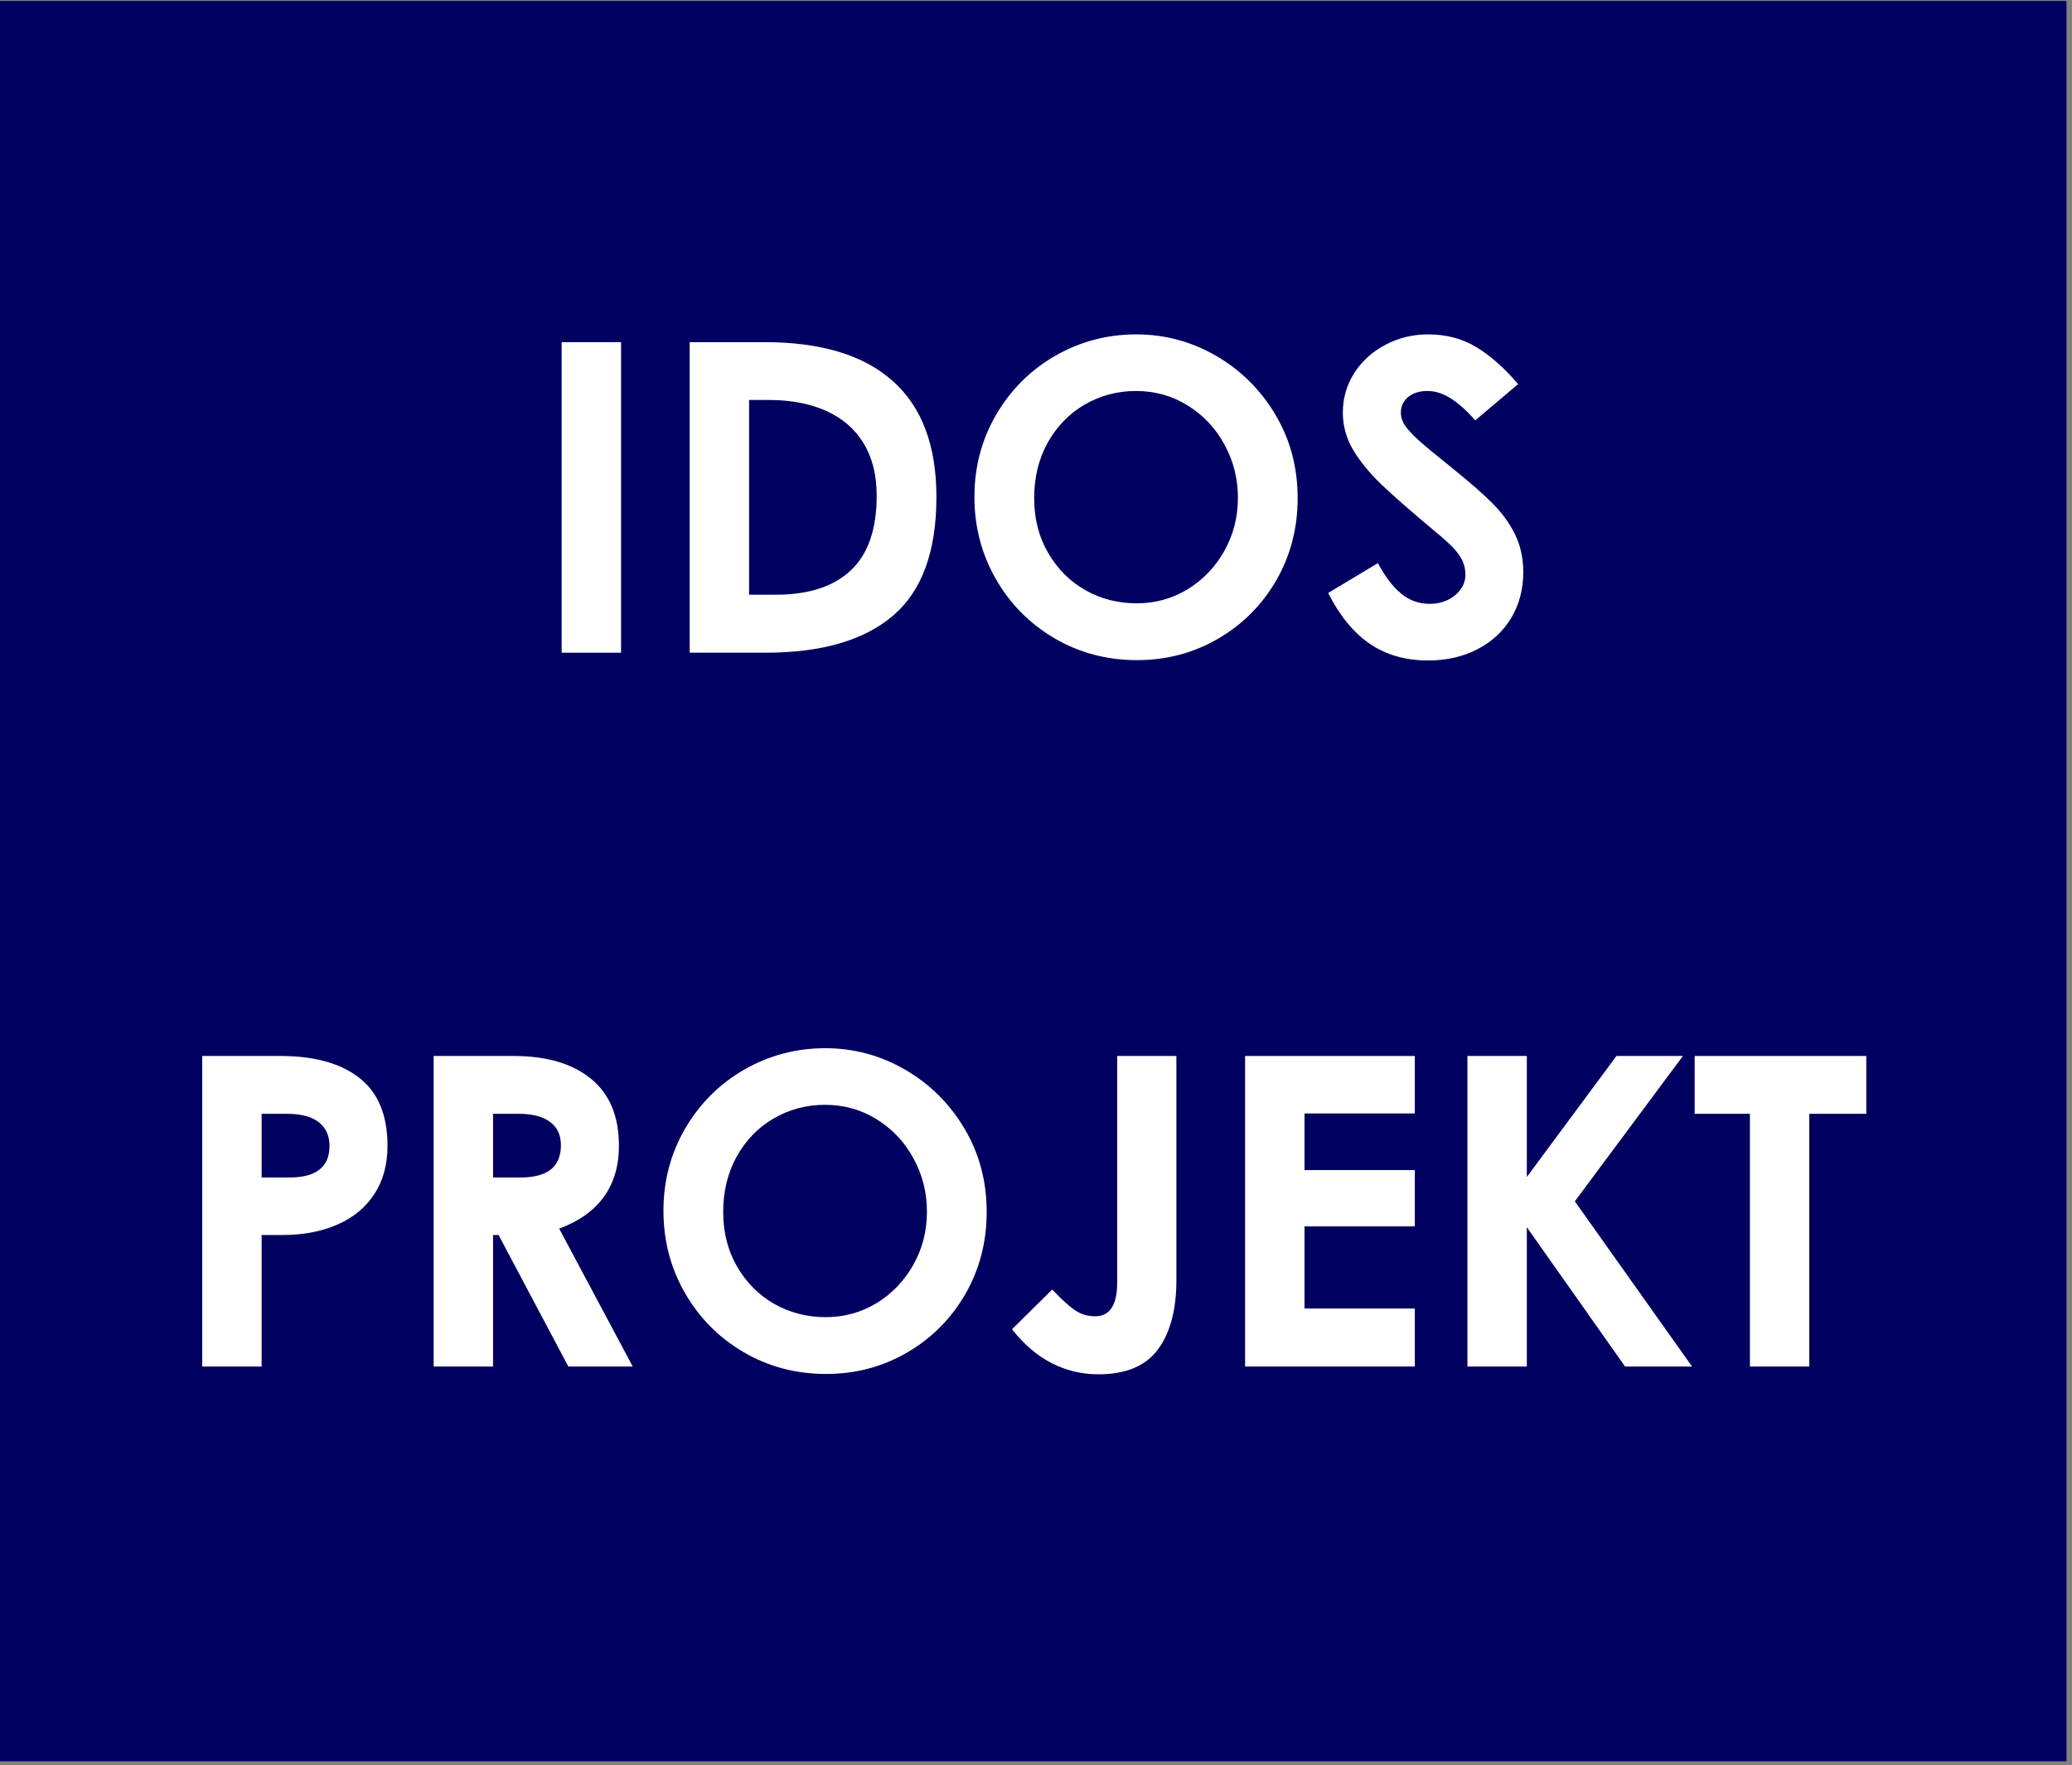
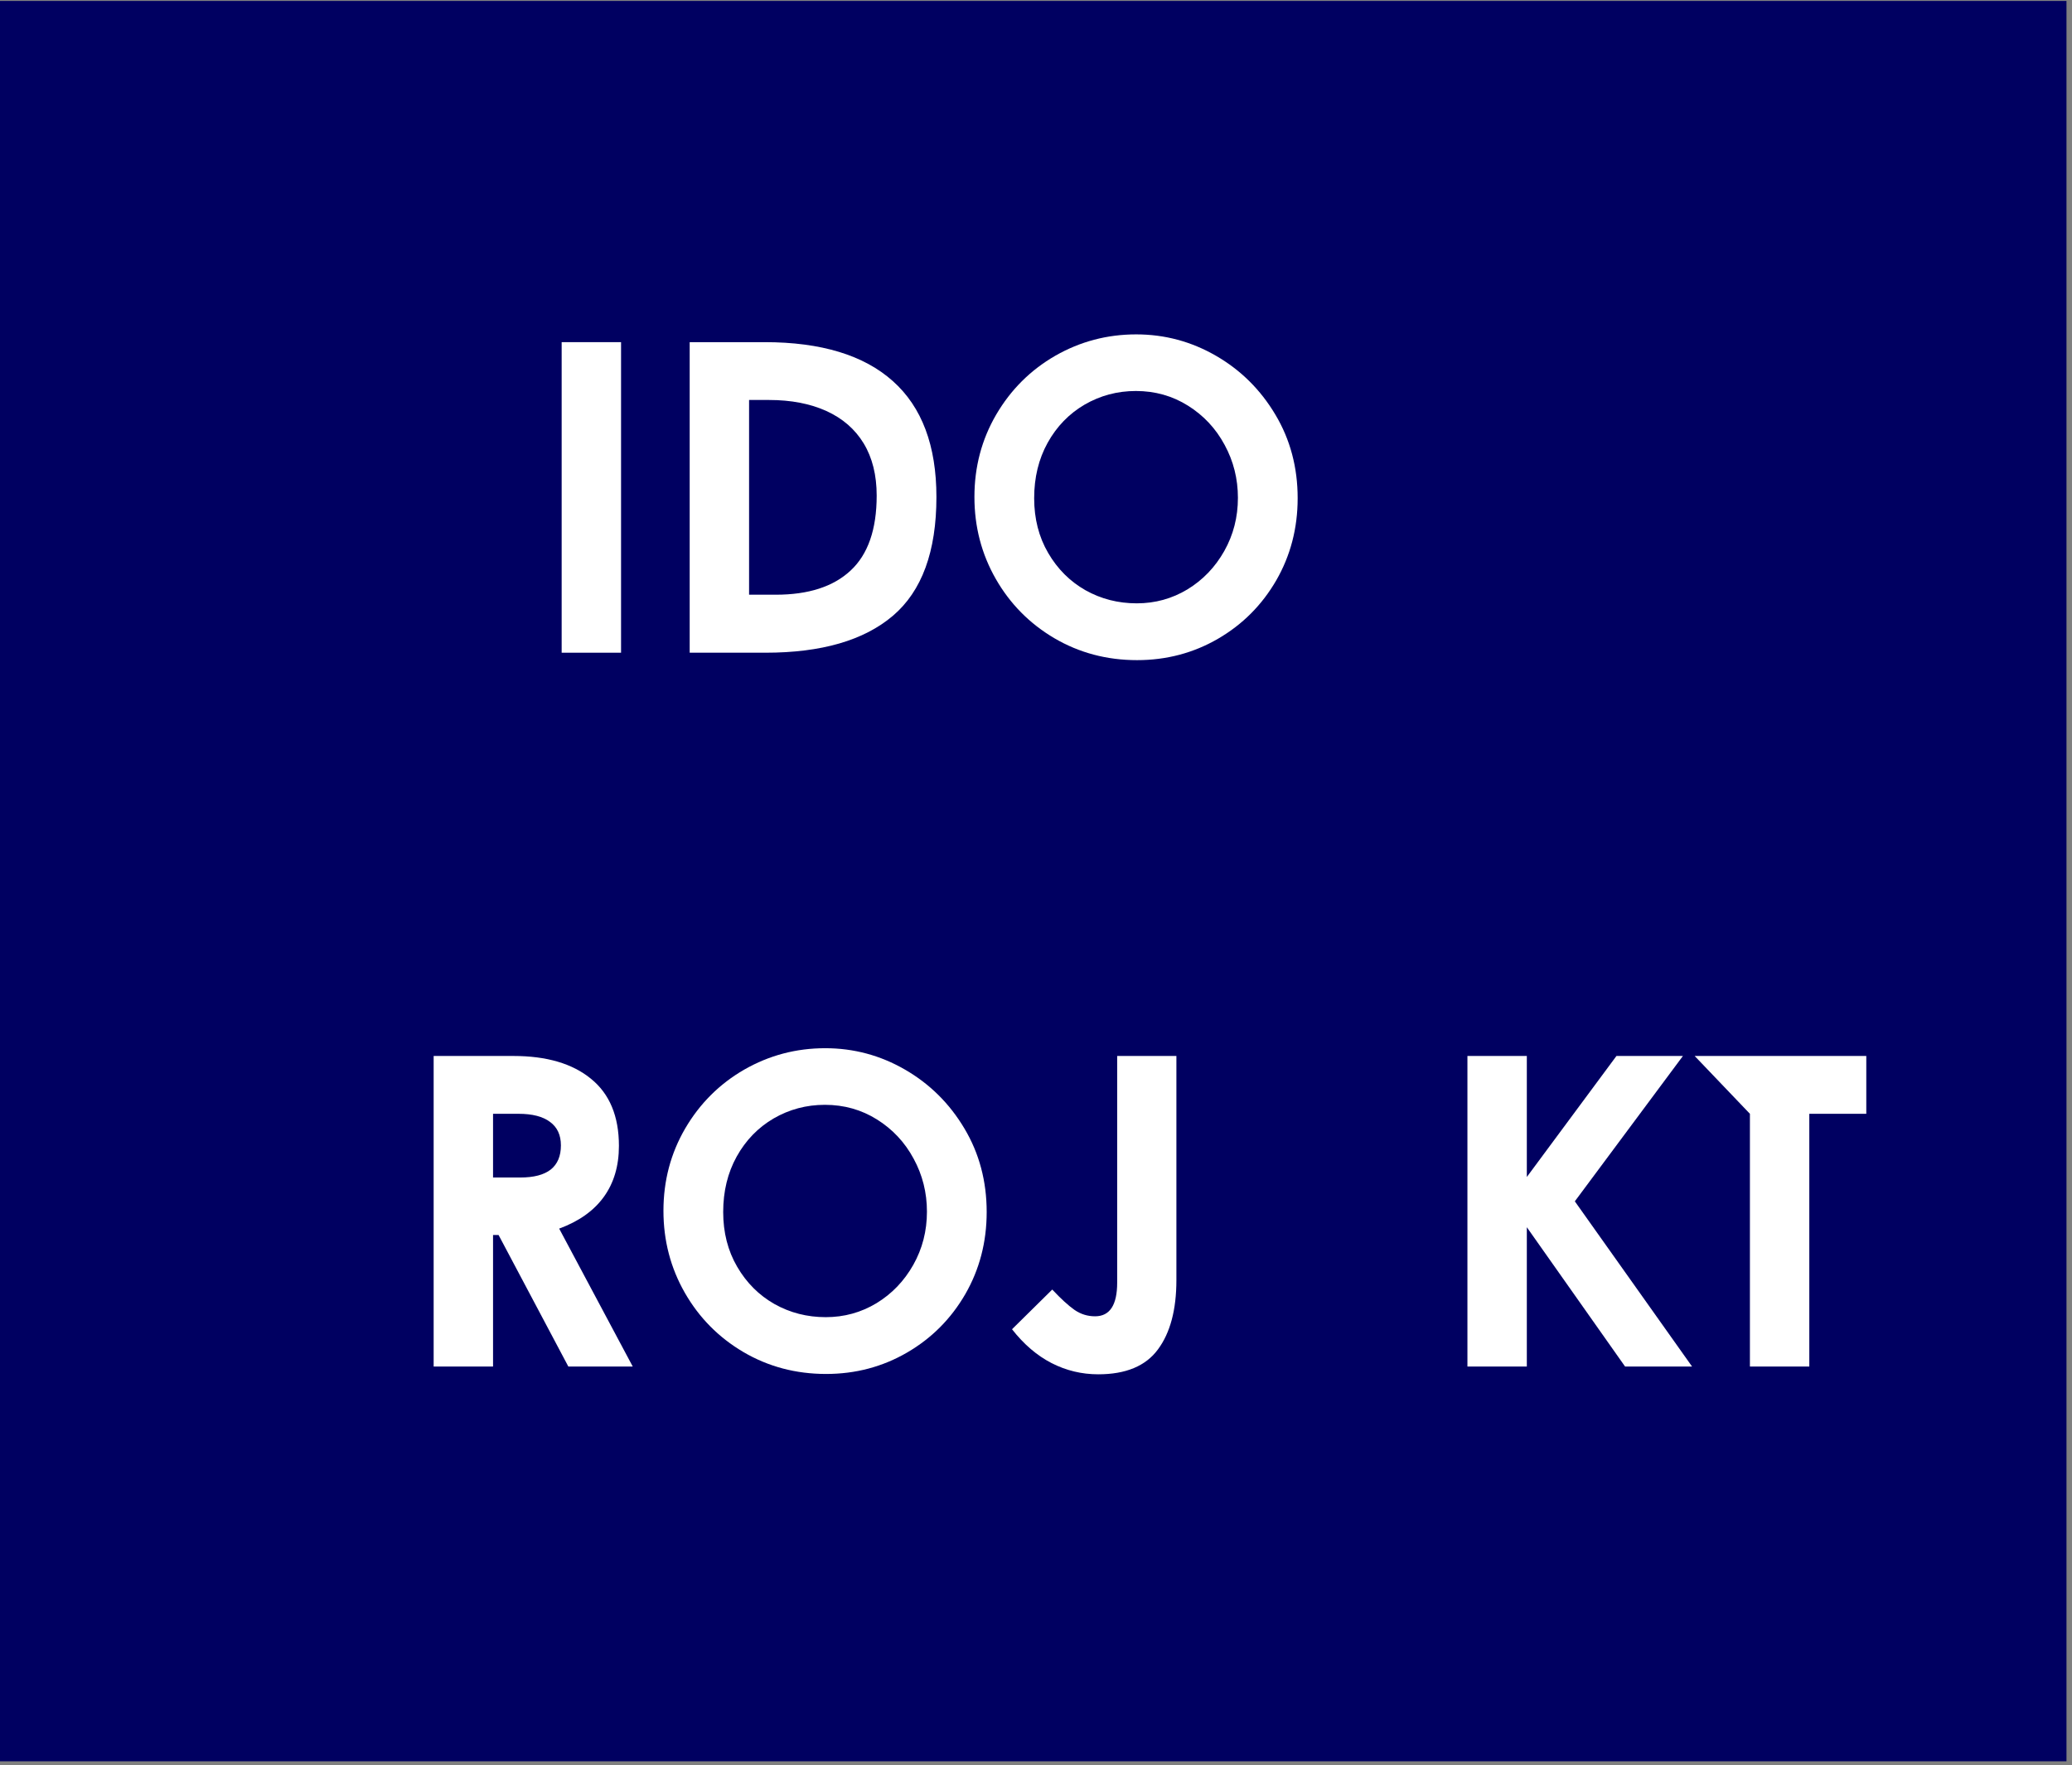
<svg xmlns="http://www.w3.org/2000/svg" width="250" zoomAndPan="magnify" viewBox="0 0 187.5 159.75" height="213" preserveAspectRatio="xMidYMid meet" version="1.0">
  <rect x="0" y="0" width="187.5" height="159.75" fill="#808080" stroke="none" />
  <defs>
    <g />
    <clipPath id="d75f5732aa">
      <path d="M 0 0.086 L 187 0.086 L 187 159.414 L 0 159.414 Z M 0 0.086 " clip-rule="nonzero" />
    </clipPath>
  </defs>
  <g clip-path="url(#d75f5732aa)">
    <rect x="-18.75" width="225" fill="#000061" y="-15.975" height="191.7" fill-opacity="1" />
  </g>
  <g fill="#ffffff" fill-opacity="1">
    <g transform="translate(47.623, 59.077)">
      <g>
        <path d="M 3.203 -28.109 L 8.578 -28.109 L 8.578 0 L 3.203 0 Z M 3.203 -28.109 " />
      </g>
    </g>
  </g>
  <g fill="#ffffff" fill-opacity="1">
    <g transform="translate(59.208, 59.077)">
      <g>
        <path d="M 9.984 -28.109 C 15.098 -28.109 18.969 -26.93 21.594 -24.578 C 24.219 -22.234 25.531 -18.738 25.531 -14.094 C 25.531 -9.164 24.219 -5.582 21.594 -3.344 C 18.969 -1.113 15.125 0 10.062 0 L 3.203 0 L 3.203 -28.109 Z M 11 -5.25 C 13.945 -5.25 16.203 -5.977 17.766 -7.438 C 19.336 -8.895 20.125 -11.156 20.125 -14.219 C 20.125 -16.07 19.734 -17.645 18.953 -18.938 C 18.172 -20.227 17.047 -21.207 15.578 -21.875 C 14.117 -22.539 12.383 -22.875 10.375 -22.875 L 8.578 -22.875 L 8.578 -5.25 Z M 11 -5.25 " />
      </g>
    </g>
  </g>
  <g fill="#ffffff" fill-opacity="1">
    <g transform="translate(86.334, 59.077)">
      <g>
        <path d="M 16.562 0.672 C 13.82 0.672 11.328 0.008 9.078 -1.312 C 6.836 -2.633 5.07 -4.422 3.781 -6.672 C 2.488 -8.93 1.844 -11.406 1.844 -14.094 C 1.844 -16.812 2.5 -19.297 3.812 -21.547 C 5.133 -23.805 6.914 -25.582 9.156 -26.875 C 11.406 -28.164 13.848 -28.812 16.484 -28.812 C 19.066 -28.812 21.473 -28.164 23.703 -26.875 C 25.941 -25.582 27.734 -23.805 29.078 -21.547 C 30.422 -19.297 31.094 -16.773 31.094 -13.984 C 31.094 -11.266 30.445 -8.785 29.156 -6.547 C 27.863 -4.316 26.109 -2.555 23.891 -1.266 C 21.672 0.023 19.227 0.672 16.562 0.672 Z M 16.531 -4.469 C 18.195 -4.469 19.727 -4.891 21.125 -5.734 C 22.52 -6.586 23.629 -7.742 24.453 -9.203 C 25.273 -10.66 25.688 -12.266 25.688 -14.016 C 25.688 -15.742 25.285 -17.344 24.484 -18.812 C 23.691 -20.289 22.586 -21.473 21.172 -22.359 C 19.766 -23.242 18.191 -23.688 16.453 -23.688 C 14.773 -23.688 13.227 -23.273 11.812 -22.453 C 10.406 -21.629 9.289 -20.477 8.469 -19 C 7.656 -17.531 7.25 -15.859 7.25 -13.984 C 7.25 -12.129 7.672 -10.477 8.516 -9.031 C 9.359 -7.582 10.484 -6.457 11.891 -5.656 C 13.305 -4.863 14.852 -4.469 16.531 -4.469 Z M 16.531 -4.469 " />
      </g>
    </g>
  </g>
  <g fill="#ffffff" fill-opacity="1">
    <g transform="translate(119.017, 59.077)">
      <g>
-         <path d="M 10.219 0.703 C 8.188 0.703 6.43 0.203 4.953 -0.797 C 3.473 -1.805 2.211 -3.344 1.172 -5.406 L 5.672 -8.109 C 6.328 -6.879 7.031 -5.957 7.781 -5.344 C 8.539 -4.727 9.395 -4.422 10.344 -4.422 C 10.938 -4.422 11.477 -4.535 11.969 -4.766 C 12.469 -5.004 12.863 -5.328 13.156 -5.734 C 13.445 -6.141 13.594 -6.578 13.594 -7.047 C 13.594 -7.547 13.492 -7.988 13.297 -8.375 C 13.098 -8.77 12.816 -9.156 12.453 -9.531 C 12.086 -9.914 11.539 -10.406 10.812 -11 C 8.664 -12.801 7.055 -14.211 5.984 -15.234 C 4.922 -16.254 4.07 -17.289 3.438 -18.344 C 2.812 -19.406 2.5 -20.535 2.5 -21.734 C 2.5 -23.035 2.844 -24.227 3.531 -25.312 C 4.227 -26.395 5.172 -27.25 6.359 -27.875 C 7.547 -28.5 8.832 -28.812 10.219 -28.812 C 11.863 -28.812 13.316 -28.426 14.578 -27.656 C 15.848 -26.895 17.109 -25.781 18.359 -24.312 L 14.484 -21.031 C 13.703 -21.914 12.961 -22.578 12.266 -23.016 C 11.578 -23.461 10.867 -23.688 10.141 -23.688 C 9.43 -23.688 8.852 -23.504 8.406 -23.141 C 7.969 -22.773 7.75 -22.305 7.75 -21.734 C 7.75 -21.316 7.883 -20.91 8.156 -20.516 C 8.438 -20.129 8.867 -19.672 9.453 -19.141 C 10.047 -18.617 11.004 -17.828 12.328 -16.766 C 13.922 -15.484 15.141 -14.422 15.984 -13.578 C 16.836 -12.742 17.523 -11.812 18.047 -10.781 C 18.566 -9.75 18.828 -8.582 18.828 -7.281 C 18.828 -5.738 18.461 -4.359 17.734 -3.141 C 17.004 -1.93 15.984 -0.988 14.672 -0.312 C 13.367 0.363 11.883 0.703 10.219 0.703 Z M 10.219 0.703 " />
-       </g>
+         </g>
    </g>
  </g>
  <g fill="#ffffff" fill-opacity="1">
    <g transform="translate(15.098, 123.685)">
      <g>
-         <path d="M 10.266 -28.109 C 13.367 -28.109 15.758 -27.441 17.438 -26.109 C 19.125 -24.785 19.969 -22.738 19.969 -19.969 C 19.969 -18.27 19.566 -16.812 18.766 -15.594 C 17.973 -14.383 16.859 -13.469 15.422 -12.844 C 13.992 -12.219 12.352 -11.906 10.5 -11.906 L 8.578 -11.906 L 8.578 0 L 3.203 0 L 3.203 -28.109 Z M 11.078 -17.109 C 13.504 -17.109 14.719 -18.062 14.719 -19.969 C 14.719 -20.906 14.391 -21.625 13.734 -22.125 C 13.086 -22.625 12.125 -22.875 10.844 -22.875 L 8.578 -22.875 L 8.578 -17.109 Z M 11.078 -17.109 " />
-       </g>
+         </g>
    </g>
  </g>
  <g fill="#ffffff" fill-opacity="1">
    <g transform="translate(36.039, 123.685)">
      <g>
        <path d="M 10.422 -28.109 C 13.422 -28.109 15.758 -27.422 17.438 -26.047 C 19.125 -24.68 19.969 -22.656 19.969 -19.969 C 19.969 -18.145 19.508 -16.602 18.594 -15.344 C 17.688 -14.094 16.344 -13.141 14.562 -12.484 L 21.219 0 L 15.391 0 L 9.078 -11.906 L 8.578 -11.906 L 8.578 0 L 3.203 0 L 3.203 -28.109 Z M 11.047 -17.109 C 12.266 -17.109 13.18 -17.348 13.797 -17.828 C 14.41 -18.316 14.719 -19.047 14.719 -20.016 C 14.719 -20.953 14.391 -21.66 13.734 -22.141 C 13.086 -22.629 12.141 -22.875 10.891 -22.875 L 8.578 -22.875 L 8.578 -17.109 Z M 11.047 -17.109 " />
      </g>
    </g>
  </g>
  <g fill="#ffffff" fill-opacity="1">
    <g transform="translate(58.193, 123.685)">
      <g>
        <path d="M 16.562 0.672 C 13.82 0.672 11.328 0.008 9.078 -1.312 C 6.836 -2.633 5.07 -4.422 3.781 -6.672 C 2.488 -8.93 1.844 -11.406 1.844 -14.094 C 1.844 -16.812 2.5 -19.297 3.812 -21.547 C 5.133 -23.805 6.914 -25.582 9.156 -26.875 C 11.406 -28.164 13.848 -28.812 16.484 -28.812 C 19.066 -28.812 21.473 -28.164 23.703 -26.875 C 25.941 -25.582 27.734 -23.805 29.078 -21.547 C 30.422 -19.297 31.094 -16.773 31.094 -13.984 C 31.094 -11.266 30.445 -8.785 29.156 -6.547 C 27.863 -4.316 26.109 -2.555 23.891 -1.266 C 21.672 0.023 19.227 0.672 16.562 0.672 Z M 16.531 -4.469 C 18.195 -4.469 19.727 -4.891 21.125 -5.734 C 22.52 -6.586 23.629 -7.742 24.453 -9.203 C 25.273 -10.66 25.688 -12.266 25.688 -14.016 C 25.688 -15.742 25.285 -17.344 24.484 -18.812 C 23.691 -20.289 22.586 -21.473 21.172 -22.359 C 19.766 -23.242 18.191 -23.688 16.453 -23.688 C 14.773 -23.688 13.227 -23.273 11.812 -22.453 C 10.406 -21.629 9.289 -20.477 8.469 -19 C 7.656 -17.531 7.25 -15.859 7.25 -13.984 C 7.25 -12.129 7.672 -10.477 8.516 -9.031 C 9.359 -7.582 10.484 -6.457 11.891 -5.656 C 13.305 -4.863 14.852 -4.469 16.531 -4.469 Z M 16.531 -4.469 " />
      </g>
    </g>
  </g>
  <g fill="#ffffff" fill-opacity="1">
    <g transform="translate(90.877, 123.685)">
      <g>
        <path d="M 8.5 0.703 C 7.008 0.703 5.602 0.363 4.281 -0.312 C 2.969 -0.988 1.773 -2.008 0.703 -3.375 L 4.344 -6.969 C 5.125 -6.133 5.797 -5.52 6.359 -5.125 C 6.922 -4.738 7.539 -4.547 8.219 -4.547 C 9.551 -4.547 10.219 -5.562 10.219 -7.594 L 10.219 -28.109 L 15.578 -28.109 L 15.578 -7.828 C 15.578 -5.141 15.02 -3.047 13.906 -1.547 C 12.801 -0.047 11 0.703 8.5 0.703 Z M 8.5 0.703 " />
      </g>
    </g>
  </g>
  <g fill="#ffffff" fill-opacity="1">
    <g transform="translate(109.469, 123.685)">
      <g>
-         <path d="M 3.203 -28.109 L 18.562 -28.109 L 18.562 -22.906 L 8.578 -22.906 L 8.578 -17.781 L 18.562 -17.781 L 18.562 -12.688 L 8.578 -12.688 L 8.578 -5.25 L 18.562 -5.25 L 18.562 0 L 3.203 0 Z M 3.203 -28.109 " />
-       </g>
+         </g>
    </g>
  </g>
  <g fill="#ffffff" fill-opacity="1">
    <g transform="translate(129.588, 123.685)">
      <g>
        <path d="M 23.531 0 L 17.469 0 L 8.578 -12.609 L 8.578 0 L 3.203 0 L 3.203 -28.109 L 8.578 -28.109 L 8.578 -17.156 L 16.688 -28.109 L 22.703 -28.109 L 12.922 -14.953 Z M 23.531 0 " />
      </g>
    </g>
  </g>
  <g fill="#ffffff" fill-opacity="1">
    <g transform="translate(152.916, 123.685)">
      <g>
-         <path d="M 5.438 -22.875 L 0.438 -22.875 L 0.438 -28.109 L 15.969 -28.109 L 15.969 -22.875 L 10.812 -22.875 L 10.812 0 L 5.438 0 Z M 5.438 -22.875 " />
+         <path d="M 5.438 -22.875 L 0.438 -28.109 L 15.969 -28.109 L 15.969 -22.875 L 10.812 -22.875 L 10.812 0 L 5.438 0 Z M 5.438 -22.875 " />
      </g>
    </g>
  </g>
</svg>